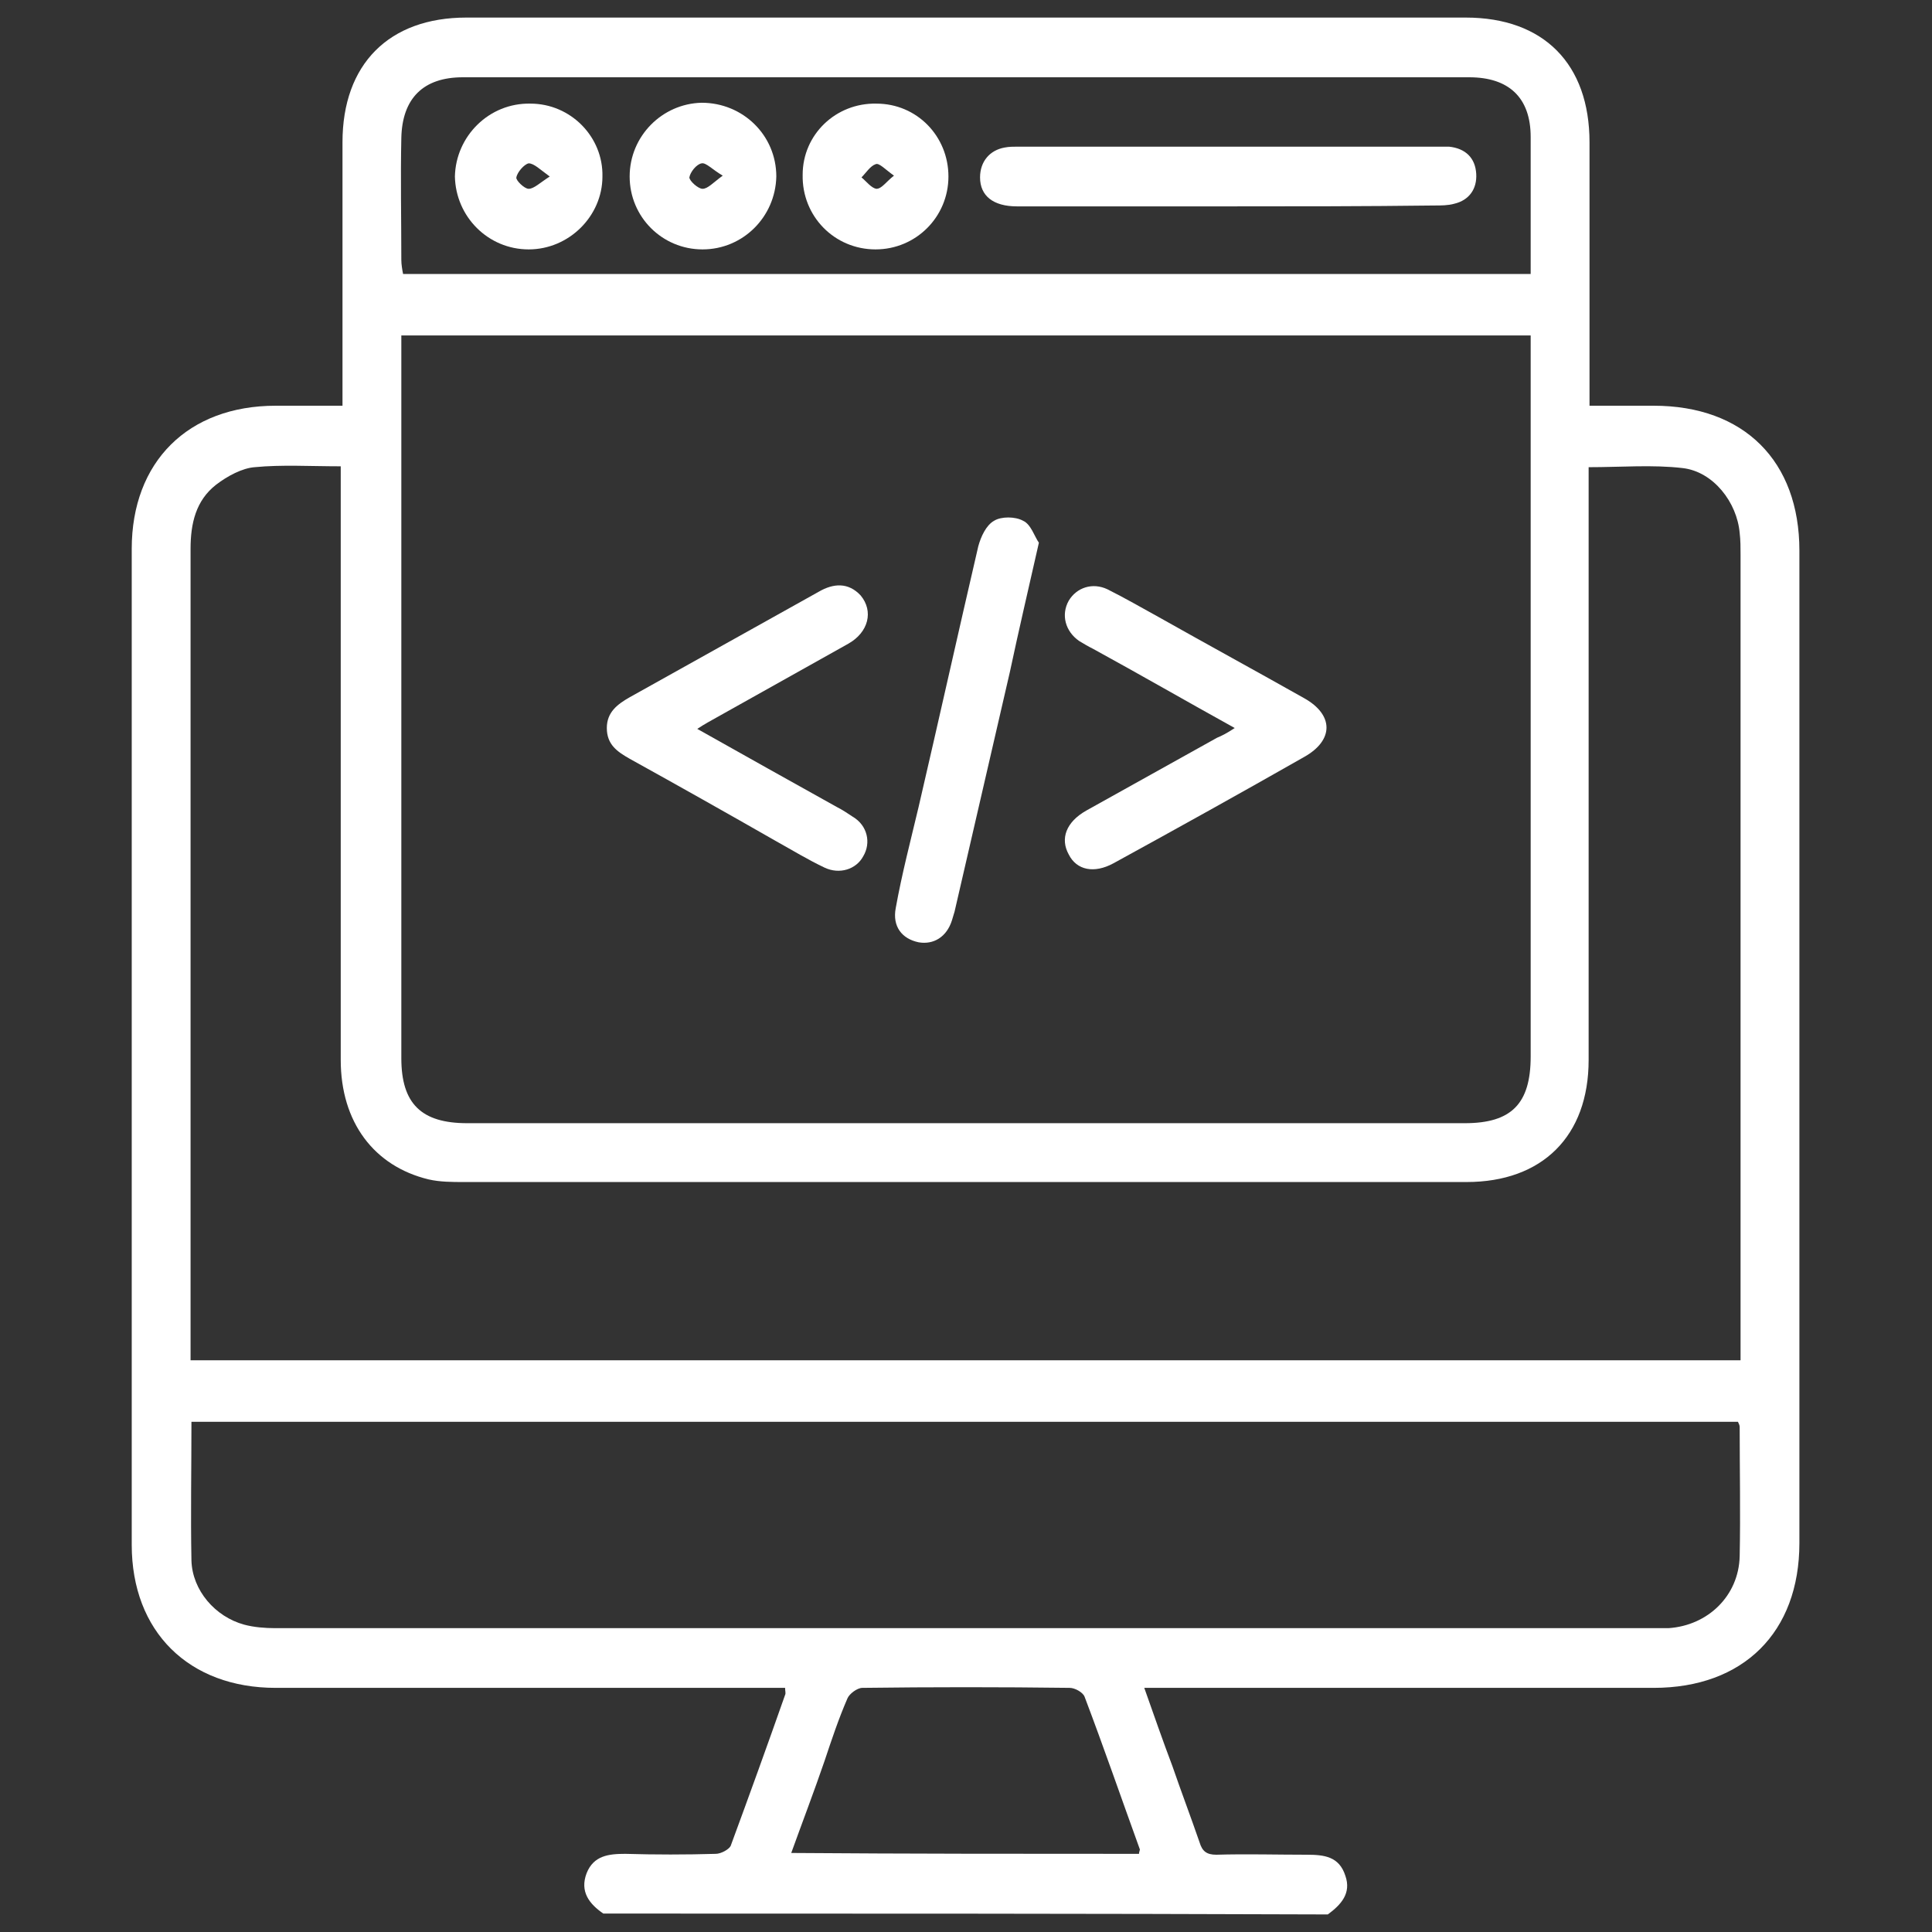
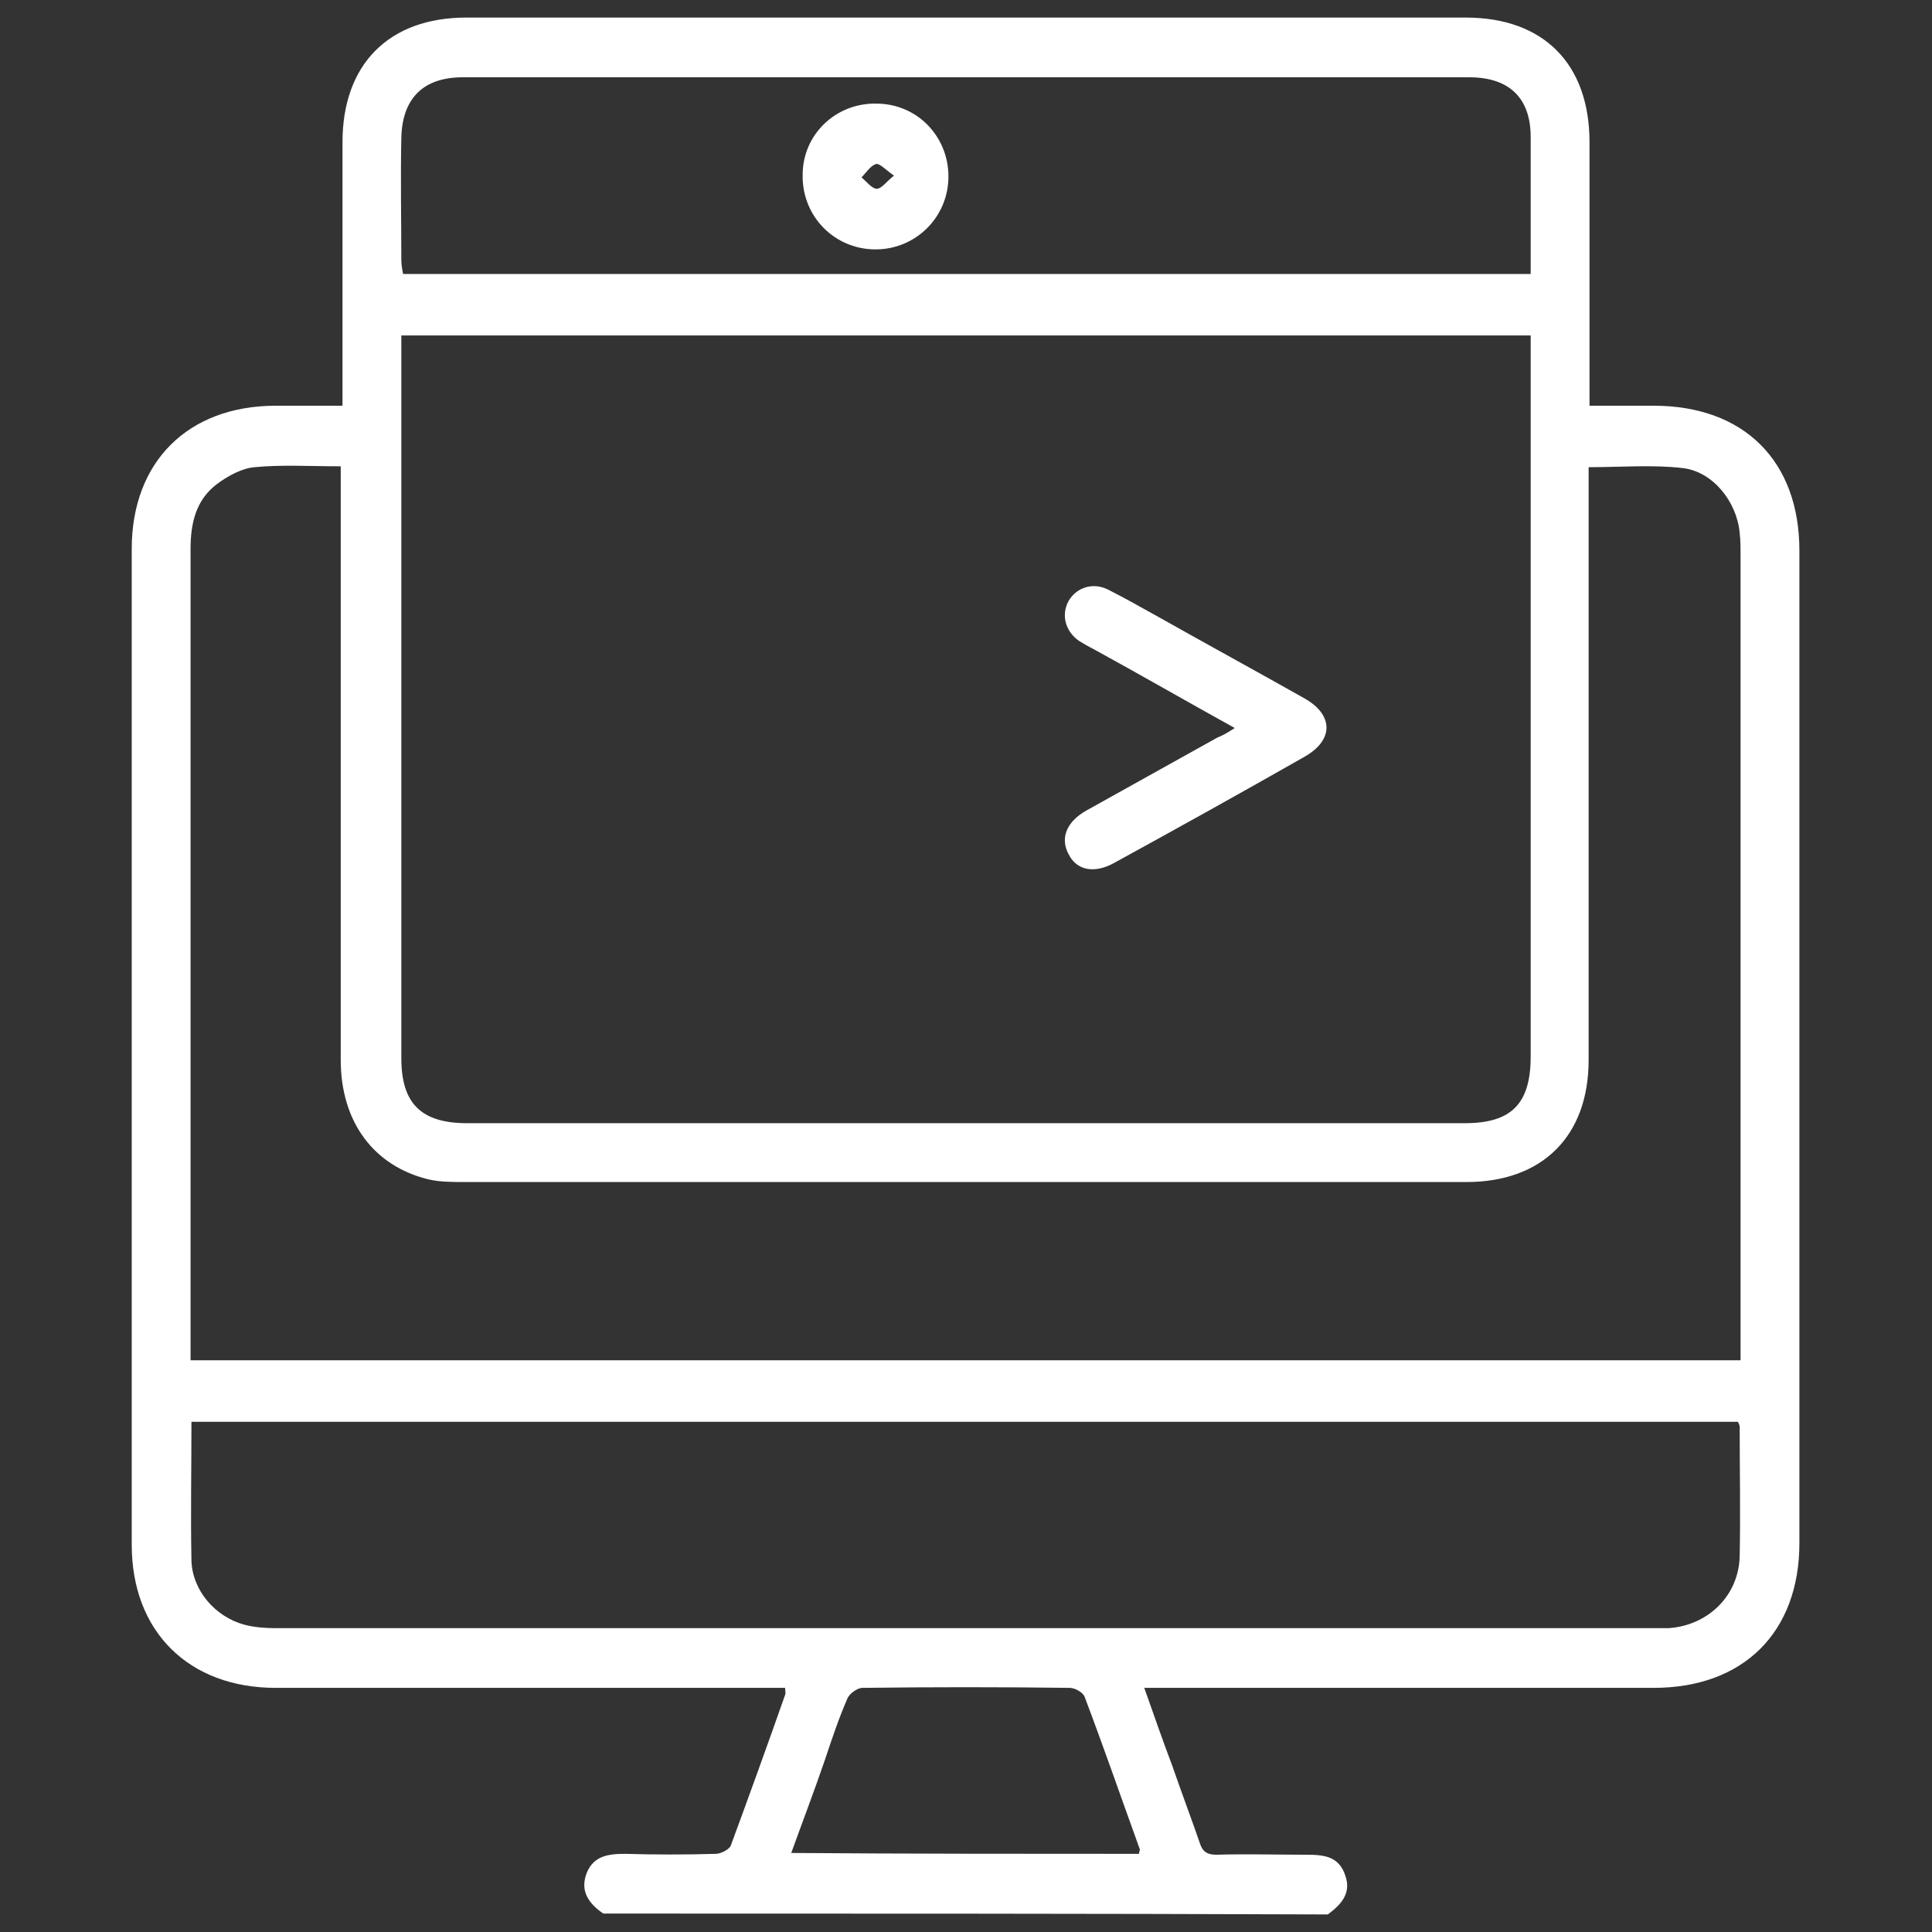
<svg xmlns="http://www.w3.org/2000/svg" version="1.1" id="Layer_1" x="0px" y="0px" viewBox="0 0 22 22" style="enable-background:new 0 0 22 22;" xml:space="preserve">
  <rect x="0" y="0" width="22" height="22" fill="#333333" stroke="none" />
  <style type="text/css">
	.st0{fill:#FFFFFF;}
</style>
  <g>
    <path class="st0" d="M6.87,21.79c-0.16-0.11-0.27-0.25-0.19-0.46c0.08-0.2,0.25-0.22,0.44-0.22c0.34,0.01,0.69,0.01,1.03,0   c0.06,0,0.15-0.05,0.17-0.09c0.21-0.57,0.42-1.15,0.62-1.72c0.01-0.02,0-0.04,0-0.08c-0.08,0-0.15,0-0.23,0c-1.86,0-3.71,0-5.57,0   c-0.99,0-1.64-0.64-1.64-1.63c0-3.78,0-7.56,0-11.34c0-0.99,0.64-1.63,1.64-1.63c0.24,0,0.49,0,0.76,0c0-0.11,0-0.19,0-0.28   c0-0.91,0-1.81,0-2.72c0-0.89,0.53-1.42,1.41-1.42c3.79,0,7.59,0,11.38,0c0.89,0,1.41,0.53,1.41,1.42c0,0.91,0,1.81,0,2.72   c0,0.08,0,0.17,0,0.28c0.26,0,0.5,0,0.73,0c1.03,0,1.66,0.63,1.66,1.65c0,3.77,0,7.53,0,11.3c0,1.02-0.64,1.65-1.66,1.65   c-1.85,0-3.7,0-5.54,0c-0.08,0-0.15,0-0.26,0c0.11,0.31,0.21,0.6,0.32,0.89c0.1,0.29,0.21,0.58,0.31,0.87   c0.03,0.1,0.08,0.14,0.19,0.14c0.34-0.01,0.69,0,1.03,0c0.2,0,0.37,0.02,0.44,0.24c0.07,0.2-0.05,0.33-0.2,0.44   C12.38,21.79,9.62,21.79,6.87,21.79z M17.43,3.82c-4.3,0-8.56,0-12.86,0c0,0.08,0,0.15,0,0.22c0,2.67,0,5.34,0,8.01   c0,0.52,0.23,0.74,0.75,0.74c3.79,0,7.57,0,11.36,0c0.53,0,0.75-0.22,0.75-0.76c0-2.66,0-5.31,0-7.97   C17.43,3.98,17.43,3.91,17.43,3.82z M2.17,15.49c5.9,0,11.76,0,17.65,0c0-0.1,0-0.18,0-0.26c0-2.97,0-5.94,0-8.91   c0-0.08,0-0.17-0.01-0.25c-0.03-0.35-0.3-0.7-0.65-0.74c-0.34-0.04-0.7-0.01-1.07-0.01c0,0.1,0,0.19,0,0.28c0,2.16,0,4.31,0,6.47   c0,0.87-0.53,1.39-1.39,1.39c-3.81,0-7.62,0-11.42,0c-0.13,0-0.27,0-0.4-0.03c-0.62-0.15-1-0.65-1-1.36c0-2.16,0-4.33,0-6.49   c0-0.09,0-0.17,0-0.27c-0.35,0-0.67-0.02-0.98,0.01C2.76,5.33,2.59,5.42,2.46,5.52C2.23,5.7,2.17,5.96,2.17,6.25   c0,3.01,0,6.01,0,9.02C2.17,15.34,2.17,15.41,2.17,15.49z M2.18,16.19c0,0.54-0.01,1.06,0,1.58c0.01,0.34,0.27,0.64,0.6,0.73   c0.11,0.03,0.24,0.04,0.35,0.04c5.24,0,10.48,0,15.72,0c0.05,0,0.1,0,0.15,0c0.45-0.03,0.8-0.37,0.81-0.82c0.01-0.49,0-0.98,0-1.47   c0-0.02-0.01-0.04-0.02-0.06C13.93,16.19,8.07,16.19,2.18,16.19z M17.43,3.12c0-0.53,0-1.04,0-1.56c0-0.45-0.25-0.68-0.7-0.68   c-3.82,0-7.64,0-11.46,0c-0.45,0-0.69,0.24-0.7,0.69c-0.01,0.46,0,0.93,0,1.39c0,0.05,0.01,0.11,0.02,0.16   C8.87,3.12,13.13,3.12,17.43,3.12z M12.97,21.11c0-0.02,0.01-0.04,0.01-0.05c-0.21-0.58-0.41-1.16-0.63-1.74   c-0.02-0.05-0.11-0.1-0.17-0.1c-0.79-0.01-1.57-0.01-2.36,0c-0.06,0-0.15,0.07-0.17,0.12c-0.1,0.23-0.18,0.47-0.26,0.71   c-0.12,0.35-0.25,0.69-0.38,1.05C10.35,21.11,11.66,21.11,12.97,21.11z" />
-     <path class="st0" d="M7.94,8.3c0.55,0.31,1.07,0.6,1.59,0.89c0.06,0.03,0.12,0.07,0.18,0.11C9.88,9.4,9.92,9.6,9.83,9.75   C9.75,9.9,9.56,9.96,9.39,9.88c-0.19-0.09-0.37-0.2-0.55-0.3C8.28,9.26,7.73,8.95,7.17,8.64C7.03,8.56,6.91,8.48,6.91,8.29   c0-0.18,0.12-0.27,0.26-0.35c0.72-0.4,1.43-0.8,2.15-1.2c0.17-0.1,0.34-0.11,0.48,0.04C9.95,6.96,9.89,7.2,9.66,7.33   c-0.5,0.28-1,0.56-1.5,0.84C8.09,8.21,8.03,8.24,7.94,8.3z" />
-     <path class="st0" d="M14.06,8.29c-0.56-0.31-1.08-0.61-1.61-0.9c-0.06-0.03-0.11-0.06-0.16-0.09c-0.16-0.11-0.21-0.3-0.12-0.46   c0.09-0.15,0.27-0.21,0.44-0.13c0.2,0.1,0.39,0.21,0.59,0.32c0.55,0.31,1.1,0.61,1.65,0.92c0.34,0.19,0.34,0.48,0,0.67   c-0.72,0.41-1.44,0.81-2.17,1.21c-0.22,0.12-0.42,0.08-0.51-0.1c-0.1-0.18-0.03-0.37,0.2-0.5c0.5-0.28,0.99-0.55,1.49-0.83   C13.91,8.38,13.97,8.35,14.06,8.29z" />
-     <path class="st0" d="M11.83,6.18c-0.12,0.53-0.23,1-0.33,1.47c-0.21,0.91-0.42,1.82-0.63,2.73c-0.01,0.03-0.02,0.07-0.03,0.1   c-0.06,0.19-0.21,0.28-0.38,0.25c-0.19-0.04-0.3-0.18-0.26-0.39c0.07-0.39,0.17-0.77,0.26-1.15c0.23-0.99,0.45-1.98,0.68-2.97   c0.03-0.11,0.09-0.24,0.18-0.29c0.08-0.05,0.24-0.05,0.33,0C11.74,5.97,11.78,6.11,11.83,6.18z" />
-     <path class="st0" d="M13.98,2.35c-0.8,0-1.6,0-2.4,0c-0.27,0-0.42-0.12-0.42-0.33c0-0.18,0.11-0.31,0.28-0.34   c0.05-0.01,0.1-0.01,0.15-0.01c1.59,0,3.19,0,4.78,0c0.04,0,0.08,0,0.13,0c0.19,0.02,0.3,0.13,0.31,0.31   c0.01,0.17-0.08,0.3-0.25,0.34c-0.07,0.02-0.15,0.02-0.23,0.02C15.54,2.35,14.76,2.35,13.98,2.35z" />
-     <path class="st0" d="M8,2.84c-0.46,0-0.83-0.37-0.83-0.83c0-0.46,0.37-0.83,0.82-0.84c0.47,0,0.85,0.37,0.85,0.84   C8.83,2.47,8.46,2.84,8,2.84z M8.23,2C8.11,1.93,8.04,1.85,7.99,1.86c-0.06,0.01-0.13,0.1-0.14,0.16C7.85,2.06,7.95,2.15,8,2.15   C8.06,2.15,8.12,2.08,8.23,2z" />
-     <path class="st0" d="M6.04,1.18C6.5,1.18,6.87,1.56,6.86,2.01c0,0.45-0.38,0.83-0.84,0.83c-0.46,0-0.83-0.37-0.84-0.83   C5.19,1.55,5.57,1.17,6.04,1.18z M6.26,2.01C6.15,1.93,6.08,1.86,6.02,1.86C5.97,1.87,5.89,1.96,5.88,2.02   C5.87,2.05,5.97,2.15,6.02,2.15C6.08,2.15,6.15,2.08,6.26,2.01z" />
+     <path class="st0" d="M14.06,8.29c-0.56-0.31-1.08-0.61-1.61-0.9c-0.06-0.03-0.11-0.06-0.16-0.09c-0.16-0.11-0.21-0.3-0.12-0.46   c0.09-0.15,0.27-0.21,0.44-0.13c0.2,0.1,0.39,0.21,0.59,0.32c0.55,0.31,1.1,0.61,1.65,0.92c0.34,0.19,0.34,0.48,0,0.67   c-0.72,0.41-1.44,0.81-2.17,1.21c-0.22,0.12-0.42,0.08-0.51-0.1c-0.1-0.18-0.03-0.37,0.2-0.5c0.5-0.28,0.99-0.55,1.49-0.83   C13.91,8.38,13.97,8.35,14.06,8.29" />
    <path class="st0" d="M9.98,1.18c0.46,0,0.82,0.37,0.82,0.83c0,0.46-0.37,0.83-0.83,0.83c-0.47,0-0.84-0.38-0.83-0.85   C9.14,1.53,9.52,1.17,9.98,1.18z M10.18,2c-0.1-0.07-0.17-0.15-0.21-0.13c-0.06,0.02-0.11,0.1-0.16,0.15   c0.06,0.05,0.11,0.12,0.17,0.13C10.04,2.15,10.09,2.07,10.18,2z" />
  </g>
</svg>